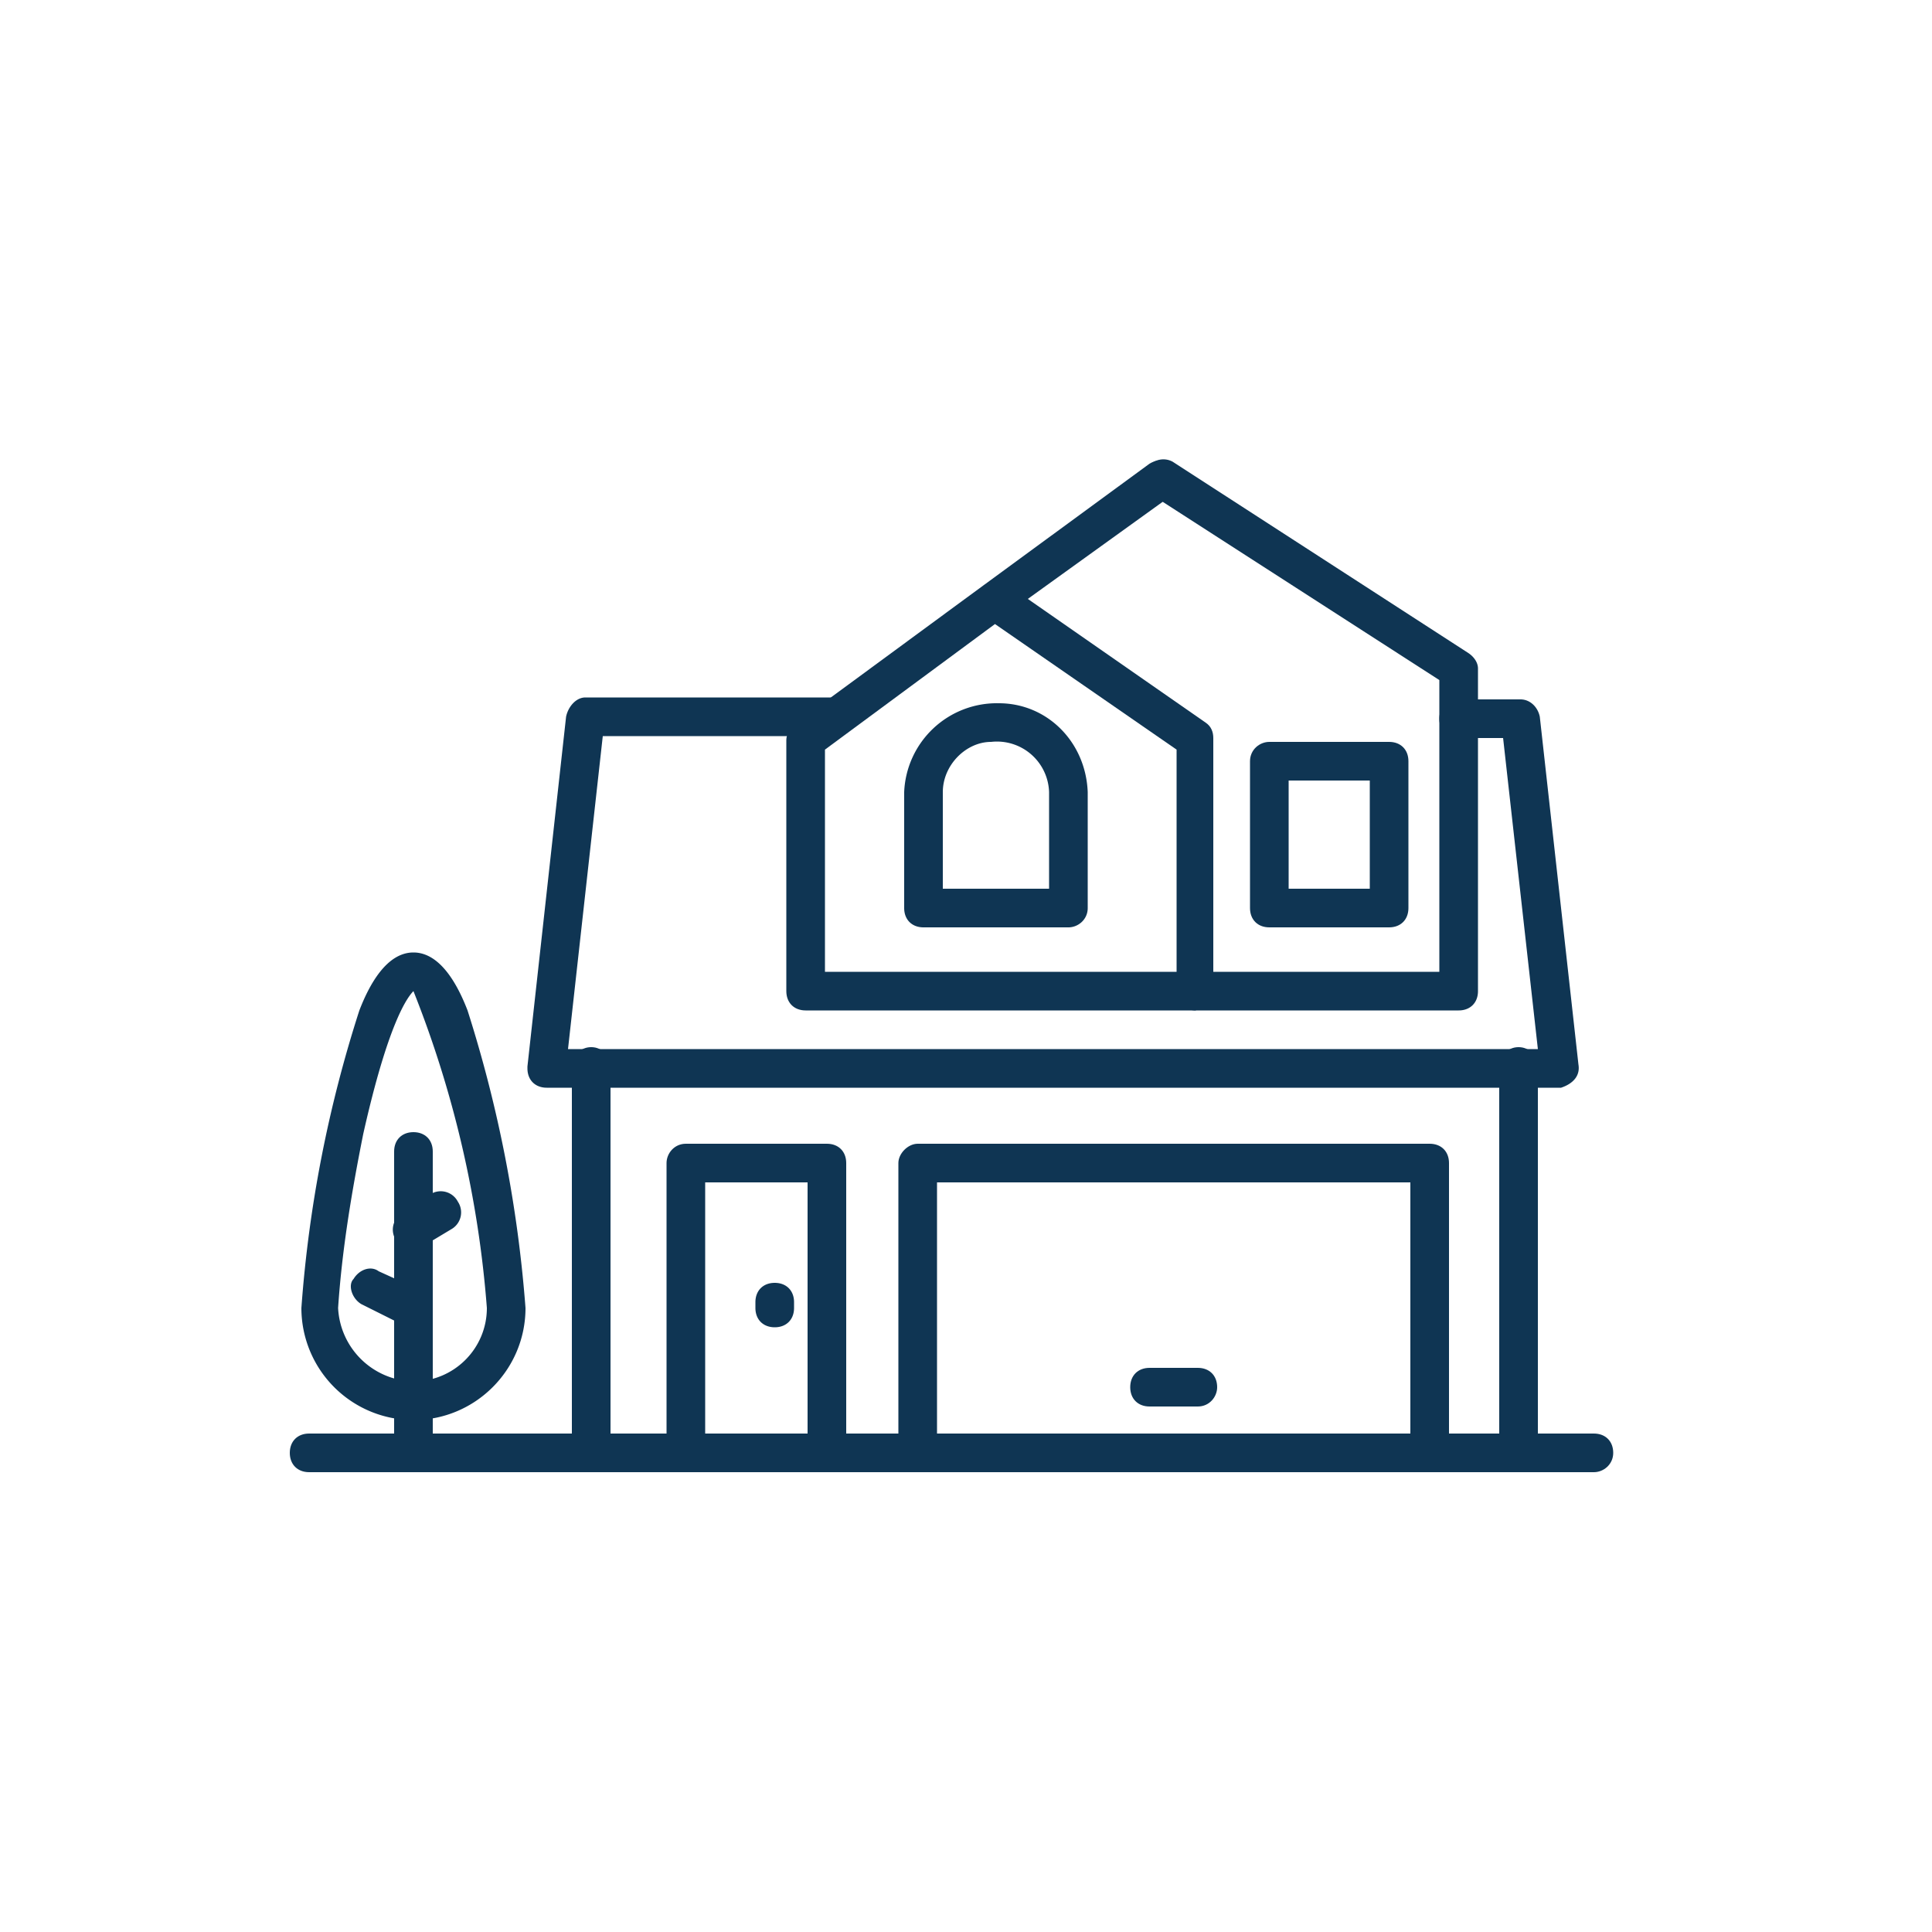
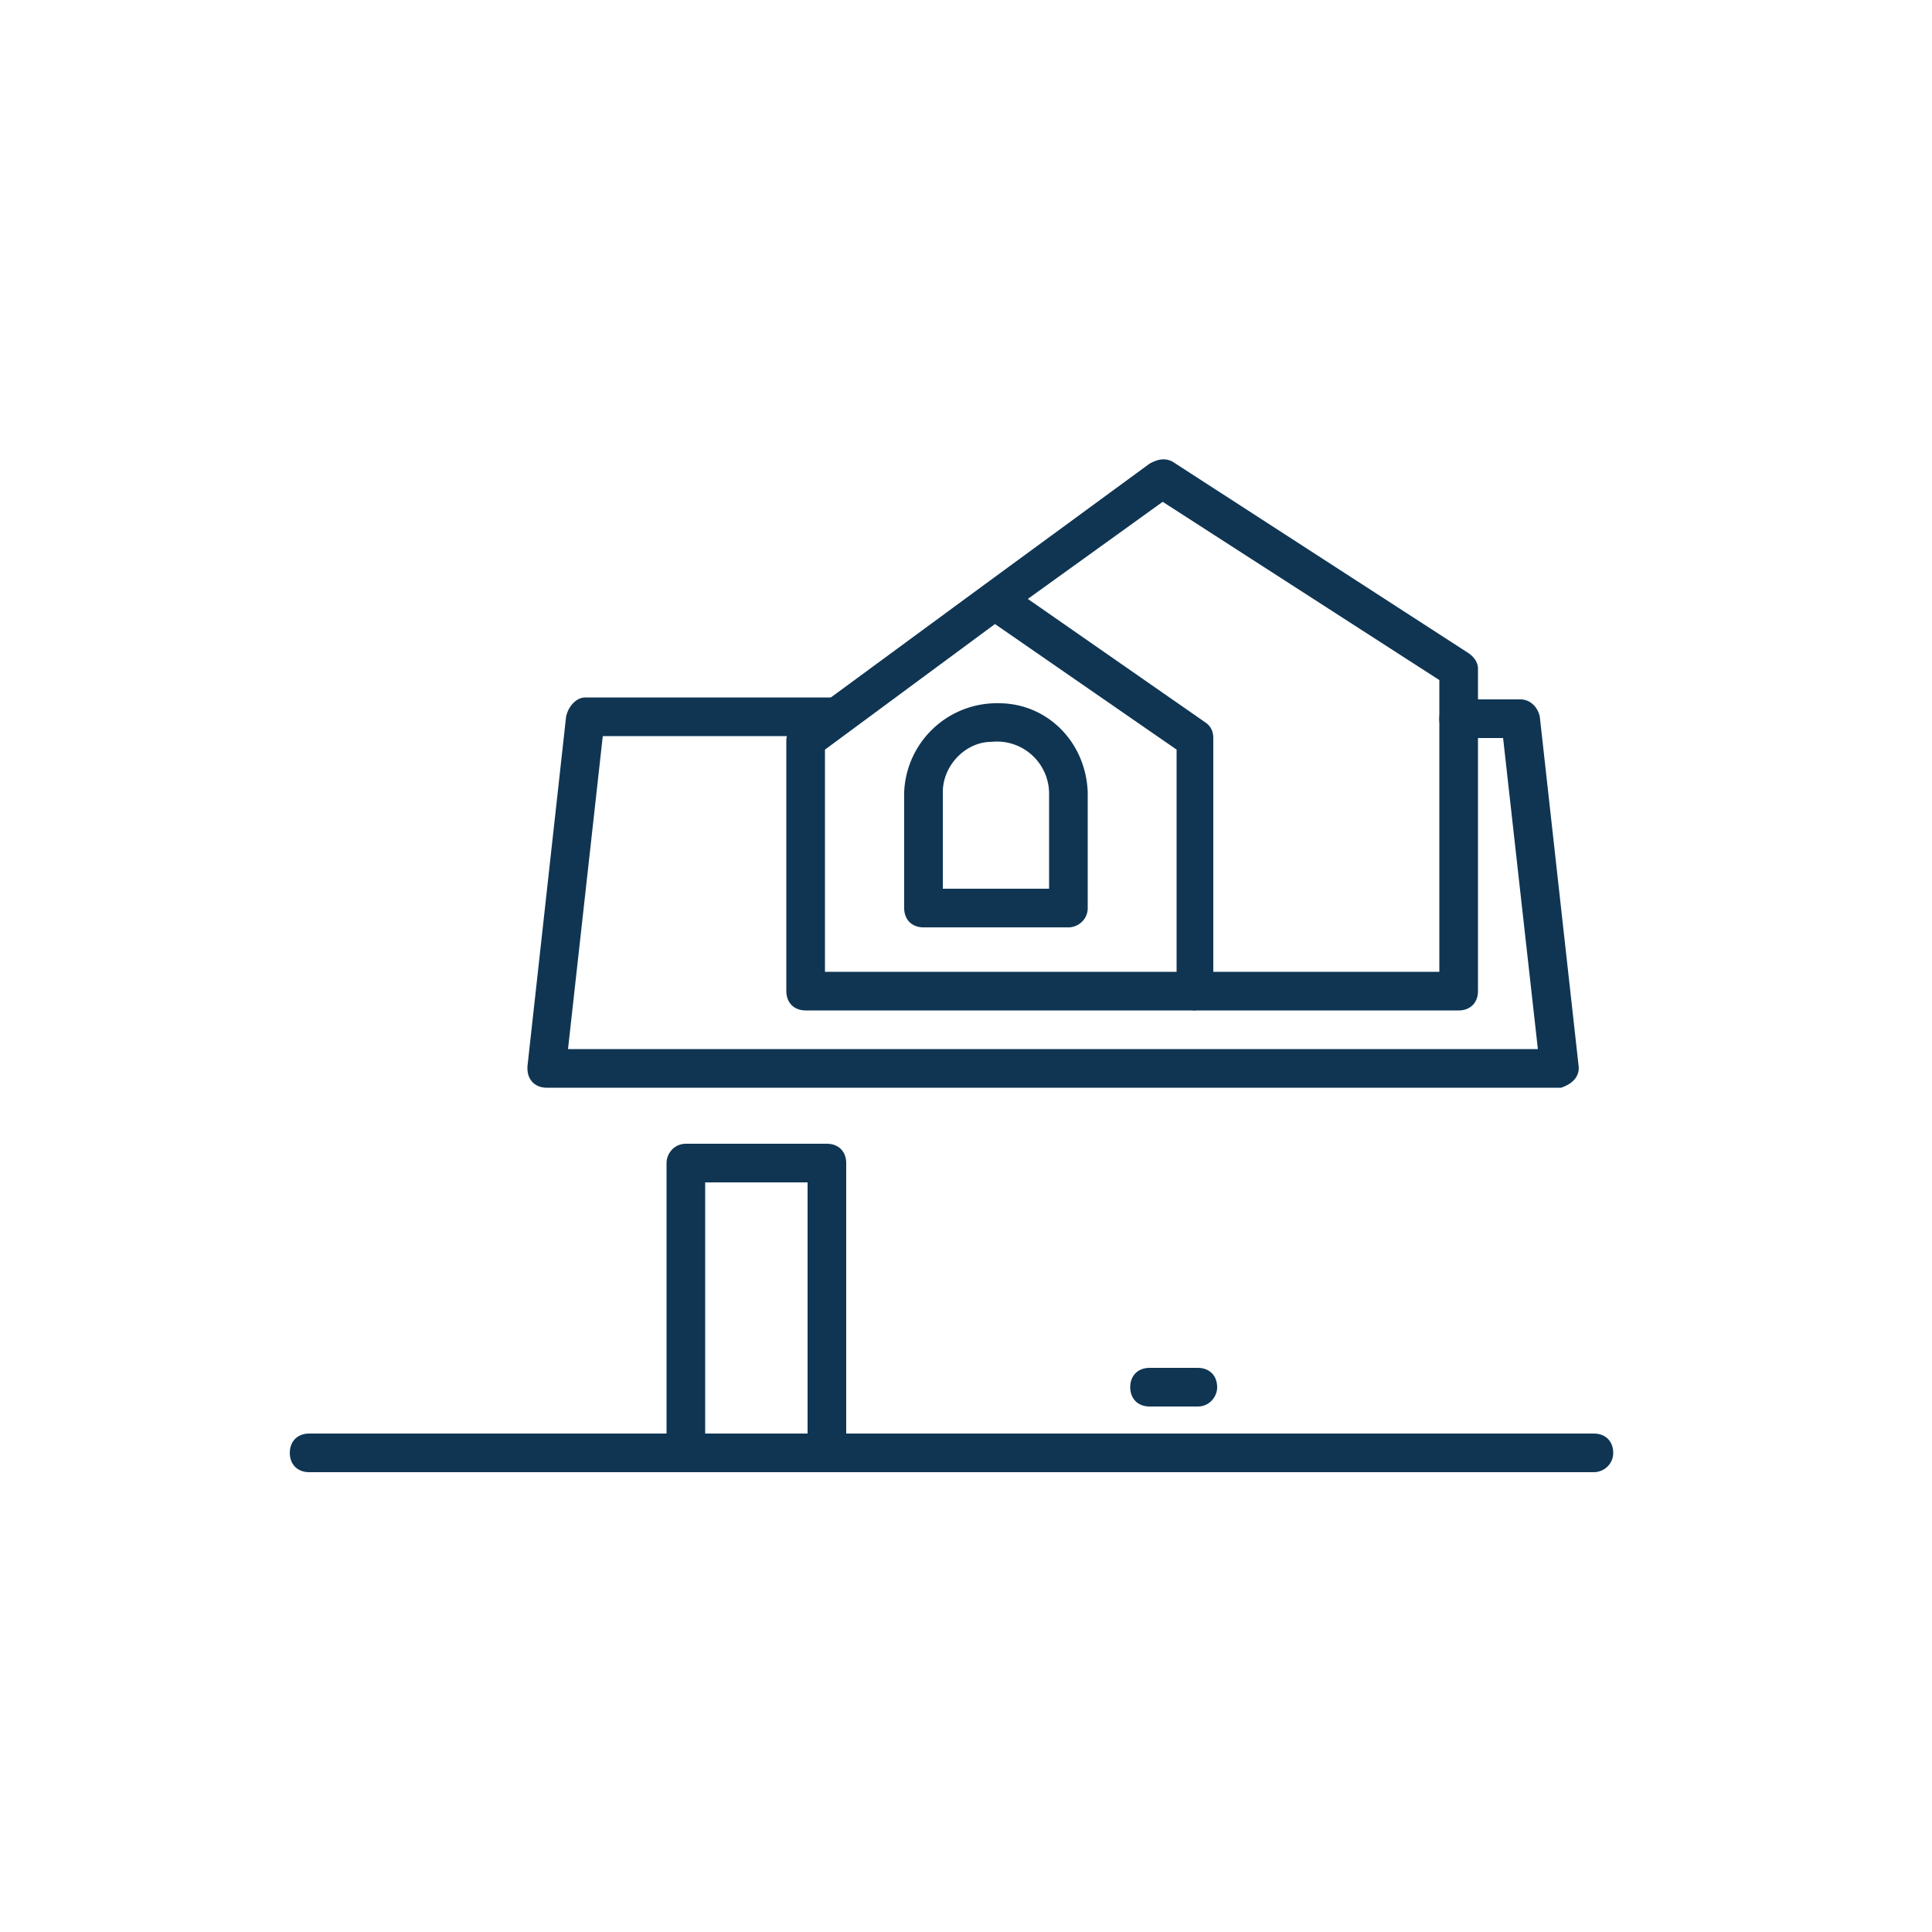
<svg xmlns="http://www.w3.org/2000/svg" xml:space="preserve" id="Ebene_1" x="0" y="0" version="1.1" viewBox="0 0 100 100">
  <style>.st0{fill:#0f3553}</style>
  <g id="a">
    <path d="M82.5 76.2H16c-.6 0-1-.4-1-1s.4-1 1-1h66.5c.6 0 1 .4 1 1s-.5 1-1 1zM61.9 52.3H41.7c-.6 0-1-.4-1-1v-13c0-.3.2-.6.4-.8l9.8-7.2 8.6-6.3c.5-.3 1-.2 1.4.2.3.4.2 1-.2 1.4L53.2 31l9.2 6.4c.3.2.4.5.4.8v13c.1.6-.3 1-.9 1zm-19.2-2h18.2V38.8l-9.4-6.5-8.8 6.5v11.5z" class="st0" />
    <path d="M55.3 48h-7.5c-.6 0-1-.4-1-1v-6a4.8 4.8 0 0 1 4.9-4.6c2.5 0 4.5 2 4.6 4.6v6c0 .6-.5 1-1 1zm-6.5-2h5.5v-5a2.7 2.7 0 0 0-3-2.6c-1.3 0-2.5 1.2-2.5 2.6v5zm26.7 6.3H61.9c-.6 0-1-.4-1-1s.4-1 1-1h12.6V35.2l-14.9-9.6c-.5-.3-.6-1-.2-1.4a1 1 0 0 1 1.3-.3L76 33.8c.3.2.5.5.5.8v16.7c0 .6-.4 1-1 1z" class="st0" />
    <path d="M80.7 56.3H28.3c-.6 0-1-.4-1-1v-.1l2-18.1c.1-.5.5-1 1-1h12.9a1 1 0 0 1 0 2h-12l-1.8 16.2h50.2l-1.8-16.1h-2.3c-.6 0-1-.4-1-1s.4-1 1-1h3.2c.5 0 .9.4 1 .9l2 18c.1.6-.3 1-.9 1.2h-.1z" class="st0" />
-     <path d="M78.6 76.2c-.6 0-1-.4-1-1v-20c0-.5.4-1 1-1s1 .5 1 1v20c0 .6-.4 1-1 1zm-48 0c-.6 0-1-.4-1-1v-20c0-.5.4-1 1-1s1 .5 1 1v20c0 .6-.5 1-1 1zm35.1-37.8h6.2c.6 0 1 .4 1 1V47c0 .6-.4 1-1 1h-6.2c-.6 0-1-.4-1-1v-7.6c0-.6.5-1 1-1zm5.3 2h-4.3V46h4.2v-5.6zM47.5 59.2H74c.6 0 1 .4 1 1v15c0 .6-.4 1-1 1H47.5c-.6 0-1-.4-1-1v-15c0-.5.5-1 1-1zm25.5 2H48.5v13H73v-13z" class="st0" />
    <path d="M62 72.8h-2.5c-.6 0-1-.4-1-1s.4-1 1-1H62c.6 0 1 .4 1 1 0 .5-.4 1-1 1zM35.5 59.2h7.3c.6 0 1 .4 1 1v15c0 .6-.4 1-1 1h-7.3c-.6 0-1-.4-1-1v-15c0-.5.4-1 1-1zm6.3 2h-5.3v13h5.3v-13z" class="st0" />
-     <path d="M40.1 68.7c-.6 0-1-.4-1-1v-.3c0-.6.4-1 1-1s1 .4 1 1v.3c0 .6-.4 1-1 1zm-18.7 4.8a5.8 5.8 0 0 1-5.8-5.8 65.6 65.6 0 0 1 3-15.4c.5-1.3 1.4-3 2.8-3s2.3 1.7 2.8 3a67.4 67.4 0 0 1 3 15.4c0 3.2-2.6 5.8-5.8 5.8zm0-22.2c-.3.3-1.3 1.6-2.6 7.4-.6 3-1.1 6-1.3 9a4 4 0 0 0 3.9 3.8c2.1 0 3.8-1.7 3.8-3.8a55.8 55.8 0 0 0-3.8-16.4z" class="st0" />
-     <path d="M21.4 76.2c-.6 0-1-.4-1-1V59.6c0-.6.4-1 1-1s1 .4 1 1v15.6c0 .6-.5 1-1 1z" class="st0" />
-     <path d="m21.4 68.7-.5-.1-2.2-1.1c-.5-.3-.7-1-.4-1.3.3-.5.9-.7 1.3-.4l2.2 1c.5.4.7 1 .4 1.4-.1.3-.4.5-.8.5zm0-4a1 1 0 0 1-.9-.5 1 1 0 0 1 .3-1.4l1.5-1a1 1 0 0 1 1.4.4 1 1 0 0 1-.3 1.4l-1.5.9-.5.2z" class="st0" />
  </g>
</svg>